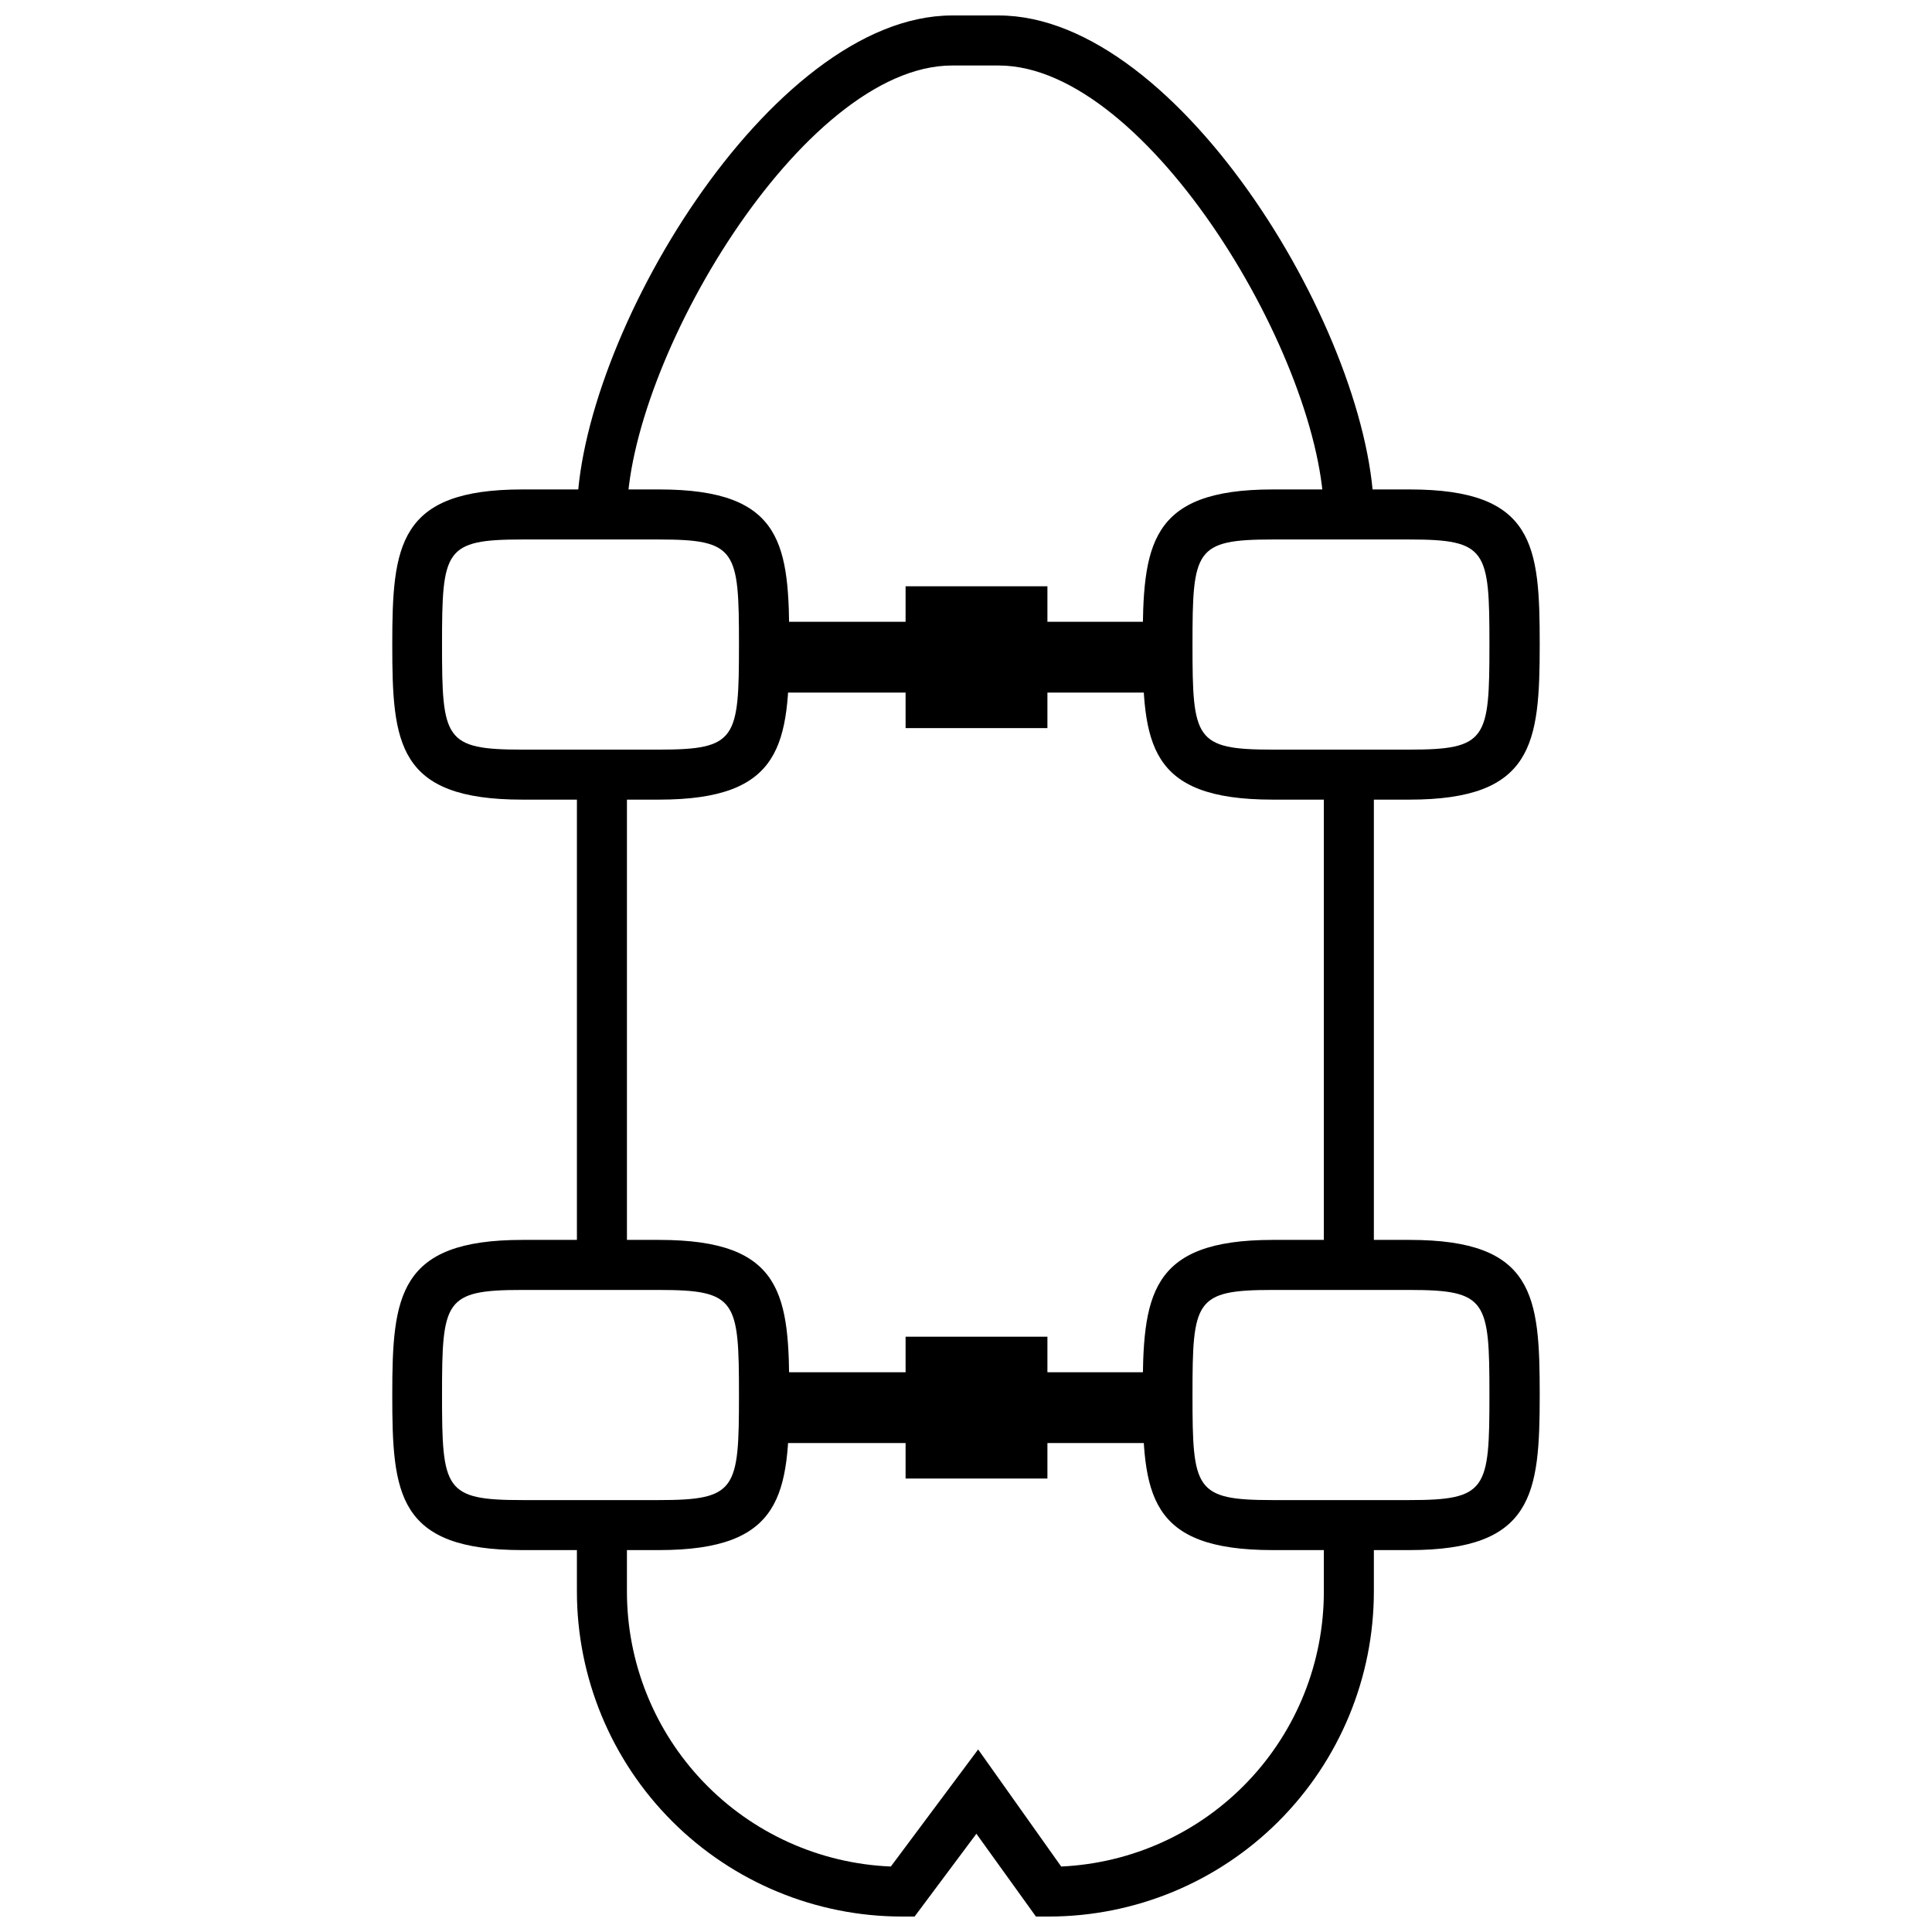
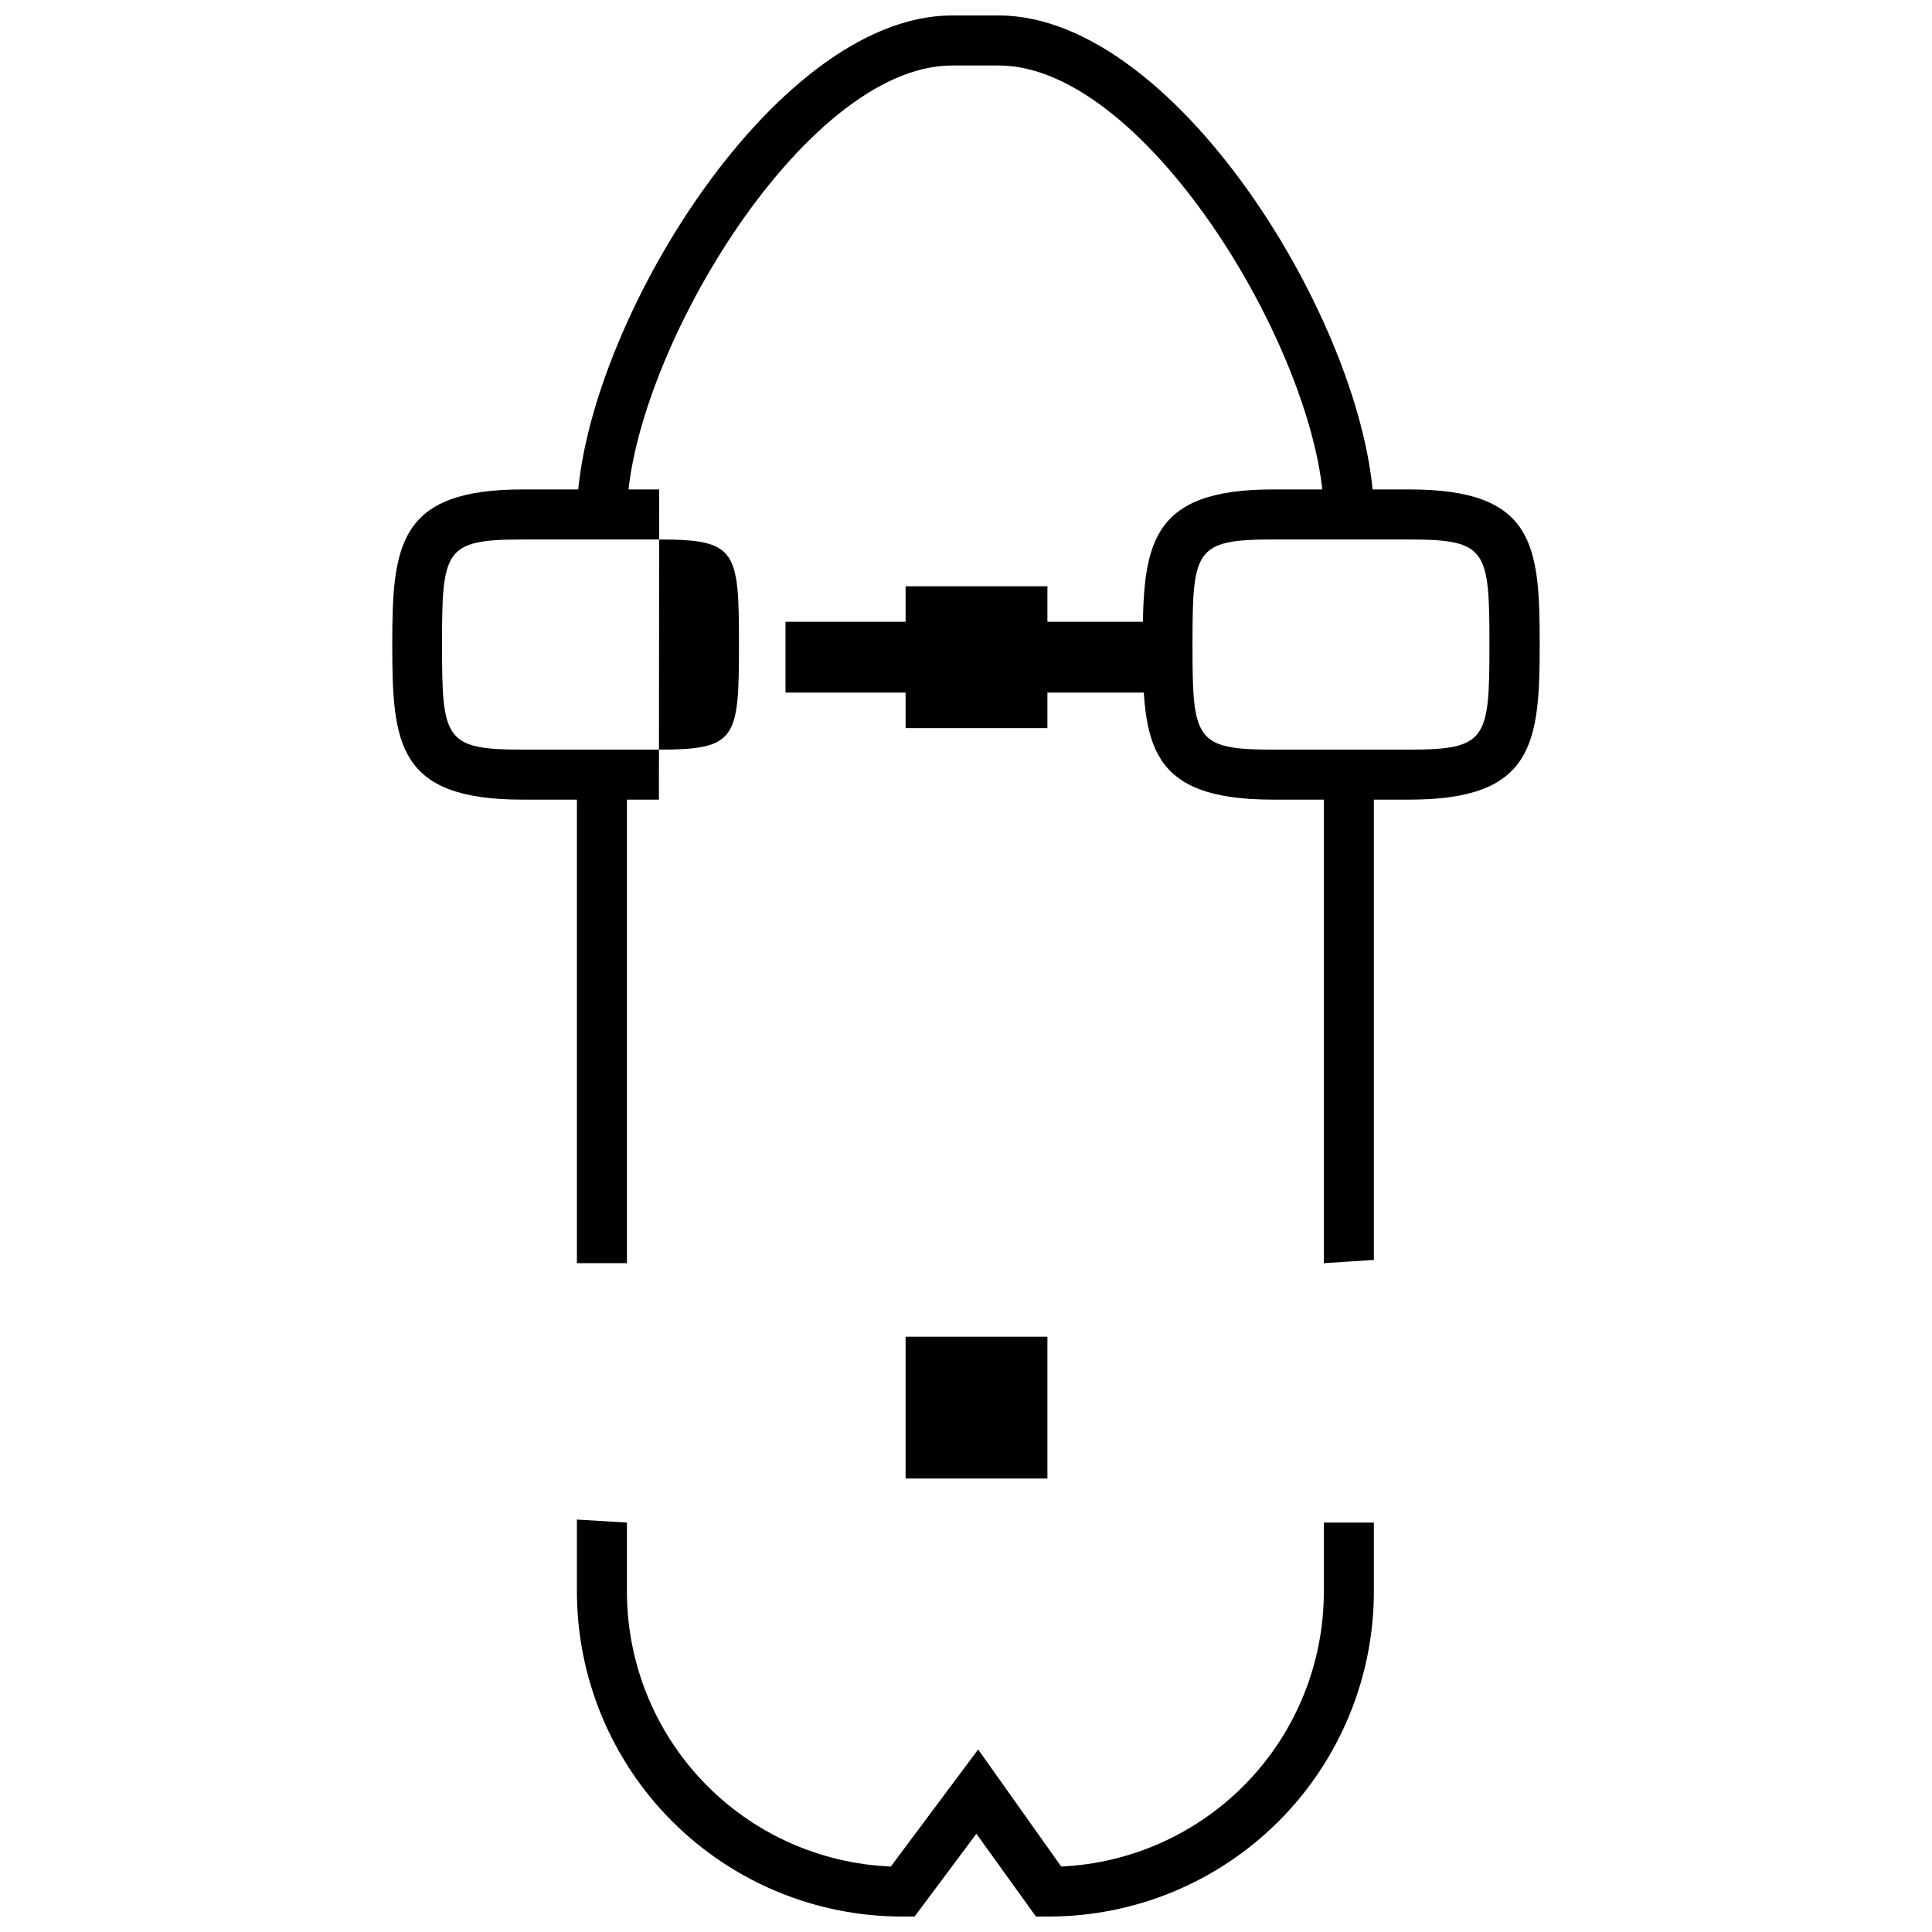
<svg xmlns="http://www.w3.org/2000/svg" width="800px" height="800px" version="1.1" viewBox="144 144 512 512">
  <defs>
    <clipPath id="a">
      <path d="m296 148.09h213v503.81h-213z" />
    </clipPath>
  </defs>
-   <path d="m318.62 355.91h-36.191c-33.145 0-34.473-14.848-34.473-41.102 0-26.25 1.59-41.102 34.473-41.102h36.262c33.145 0 34.473 14.848 34.473 41.102-0.004 26.254-1.66 41.102-34.543 41.102zm-36.262-68.941c-20.551 0-21.215 2.785-21.215 27.844s0.664 27.844 21.215 27.844h36.262c20.551 0 21.215-2.785 21.215-27.844s-0.664-27.844-21.215-27.844z" />
-   <path d="m318.62 554.79h-36.191c-33.145 0-34.473-14.848-34.473-41.102 0-26.25 1.59-41.102 34.473-41.102h36.262c33.145 0 34.473 14.848 34.473 41.102-0.004 26.25-1.66 41.102-34.543 41.102zm-36.262-68.941c-20.551 0-21.215 2.785-21.215 27.844s0.664 27.844 21.215 27.844h36.262c20.551 0 21.215-2.785 21.215-27.844s-0.664-27.844-21.215-27.844l-36.258-0.004z" />
-   <path d="m517.5 554.79h-36.195c-33.145 0-34.473-14.848-34.473-41.102 0-26.25 1.59-41.102 34.473-41.102h36.262c33.145 0 34.473 14.848 34.473 41.102-0.004 26.25-1.66 41.102-34.539 41.102zm-36.262-68.941c-20.551 0-21.215 2.785-21.215 27.844s0.664 27.844 21.215 27.844h36.262c20.551 0 21.215-2.785 21.215-27.844s-0.664-27.844-21.215-27.844l-36.262-0.004z" />
+   <path d="m318.62 355.91h-36.191c-33.145 0-34.473-14.848-34.473-41.102 0-26.25 1.59-41.102 34.473-41.102h36.262zm-36.262-68.941c-20.551 0-21.215 2.785-21.215 27.844s0.664 27.844 21.215 27.844h36.262c20.551 0 21.215-2.785 21.215-27.844s-0.664-27.844-21.215-27.844z" />
  <path d="m517.5 355.91h-36.195c-33.145 0-34.473-14.848-34.473-41.102 0-26.25 1.59-41.102 34.473-41.102h36.262c33.145 0 34.473 14.848 34.473 41.102-0.004 26.254-1.66 41.102-34.539 41.102zm-36.262-68.941c-20.551 0-21.215 2.785-21.215 27.844s0.664 27.844 21.215 27.844h36.262c20.551 0 21.215-2.785 21.215-27.844s-0.664-27.844-21.215-27.844z" />
  <g clip-path="url(#a)">
    <path d="m494.83 478.75v-128.47l13.258-1.656v129.27zm13.258 68.742v18.234c0 22.855-9.078 44.773-25.242 60.938-16.16 16.16-38.082 25.238-60.938 25.238h-3.379l-15.777-21.941-16.375 21.941h-3.316 0.004c-22.855 0-44.777-9.078-60.938-25.238-16.164-16.164-25.242-38.082-25.242-60.938v-19.027l13.258 0.797v18.23c-0.016 18.832 7.258 36.941 20.293 50.535 13.035 13.59 30.828 21.613 49.645 22.383l23.137-31.023 22.008 31.023c18.758-0.852 36.465-8.91 49.434-22.496 12.965-13.582 20.191-31.645 20.172-50.422v-18.23h13.258zm-211.2-68.805v-130.93l13.258 0.797v130.19h-13.258zm197.95-198.01c0-40.438-46.402-119.32-86.18-119.32h-12.328c-39.773 0-86.18 78.887-86.18 119.32h-13.258c0-46.402 51.109-132.58 99.438-132.58h12.328c48.324 0 99.438 86.18 99.438 132.58z" />
  </g>
  <path d="m352.17 308.78h101.23v18.762h-101.23z" />
  <path d="m383.99 299.37h37.586v37.586h-37.586z" />
-   <path d="m352.17 507.66h101.23v18.762h-101.23z" />
  <path d="m383.99 498.24h37.586v37.586h-37.586z" />
</svg>